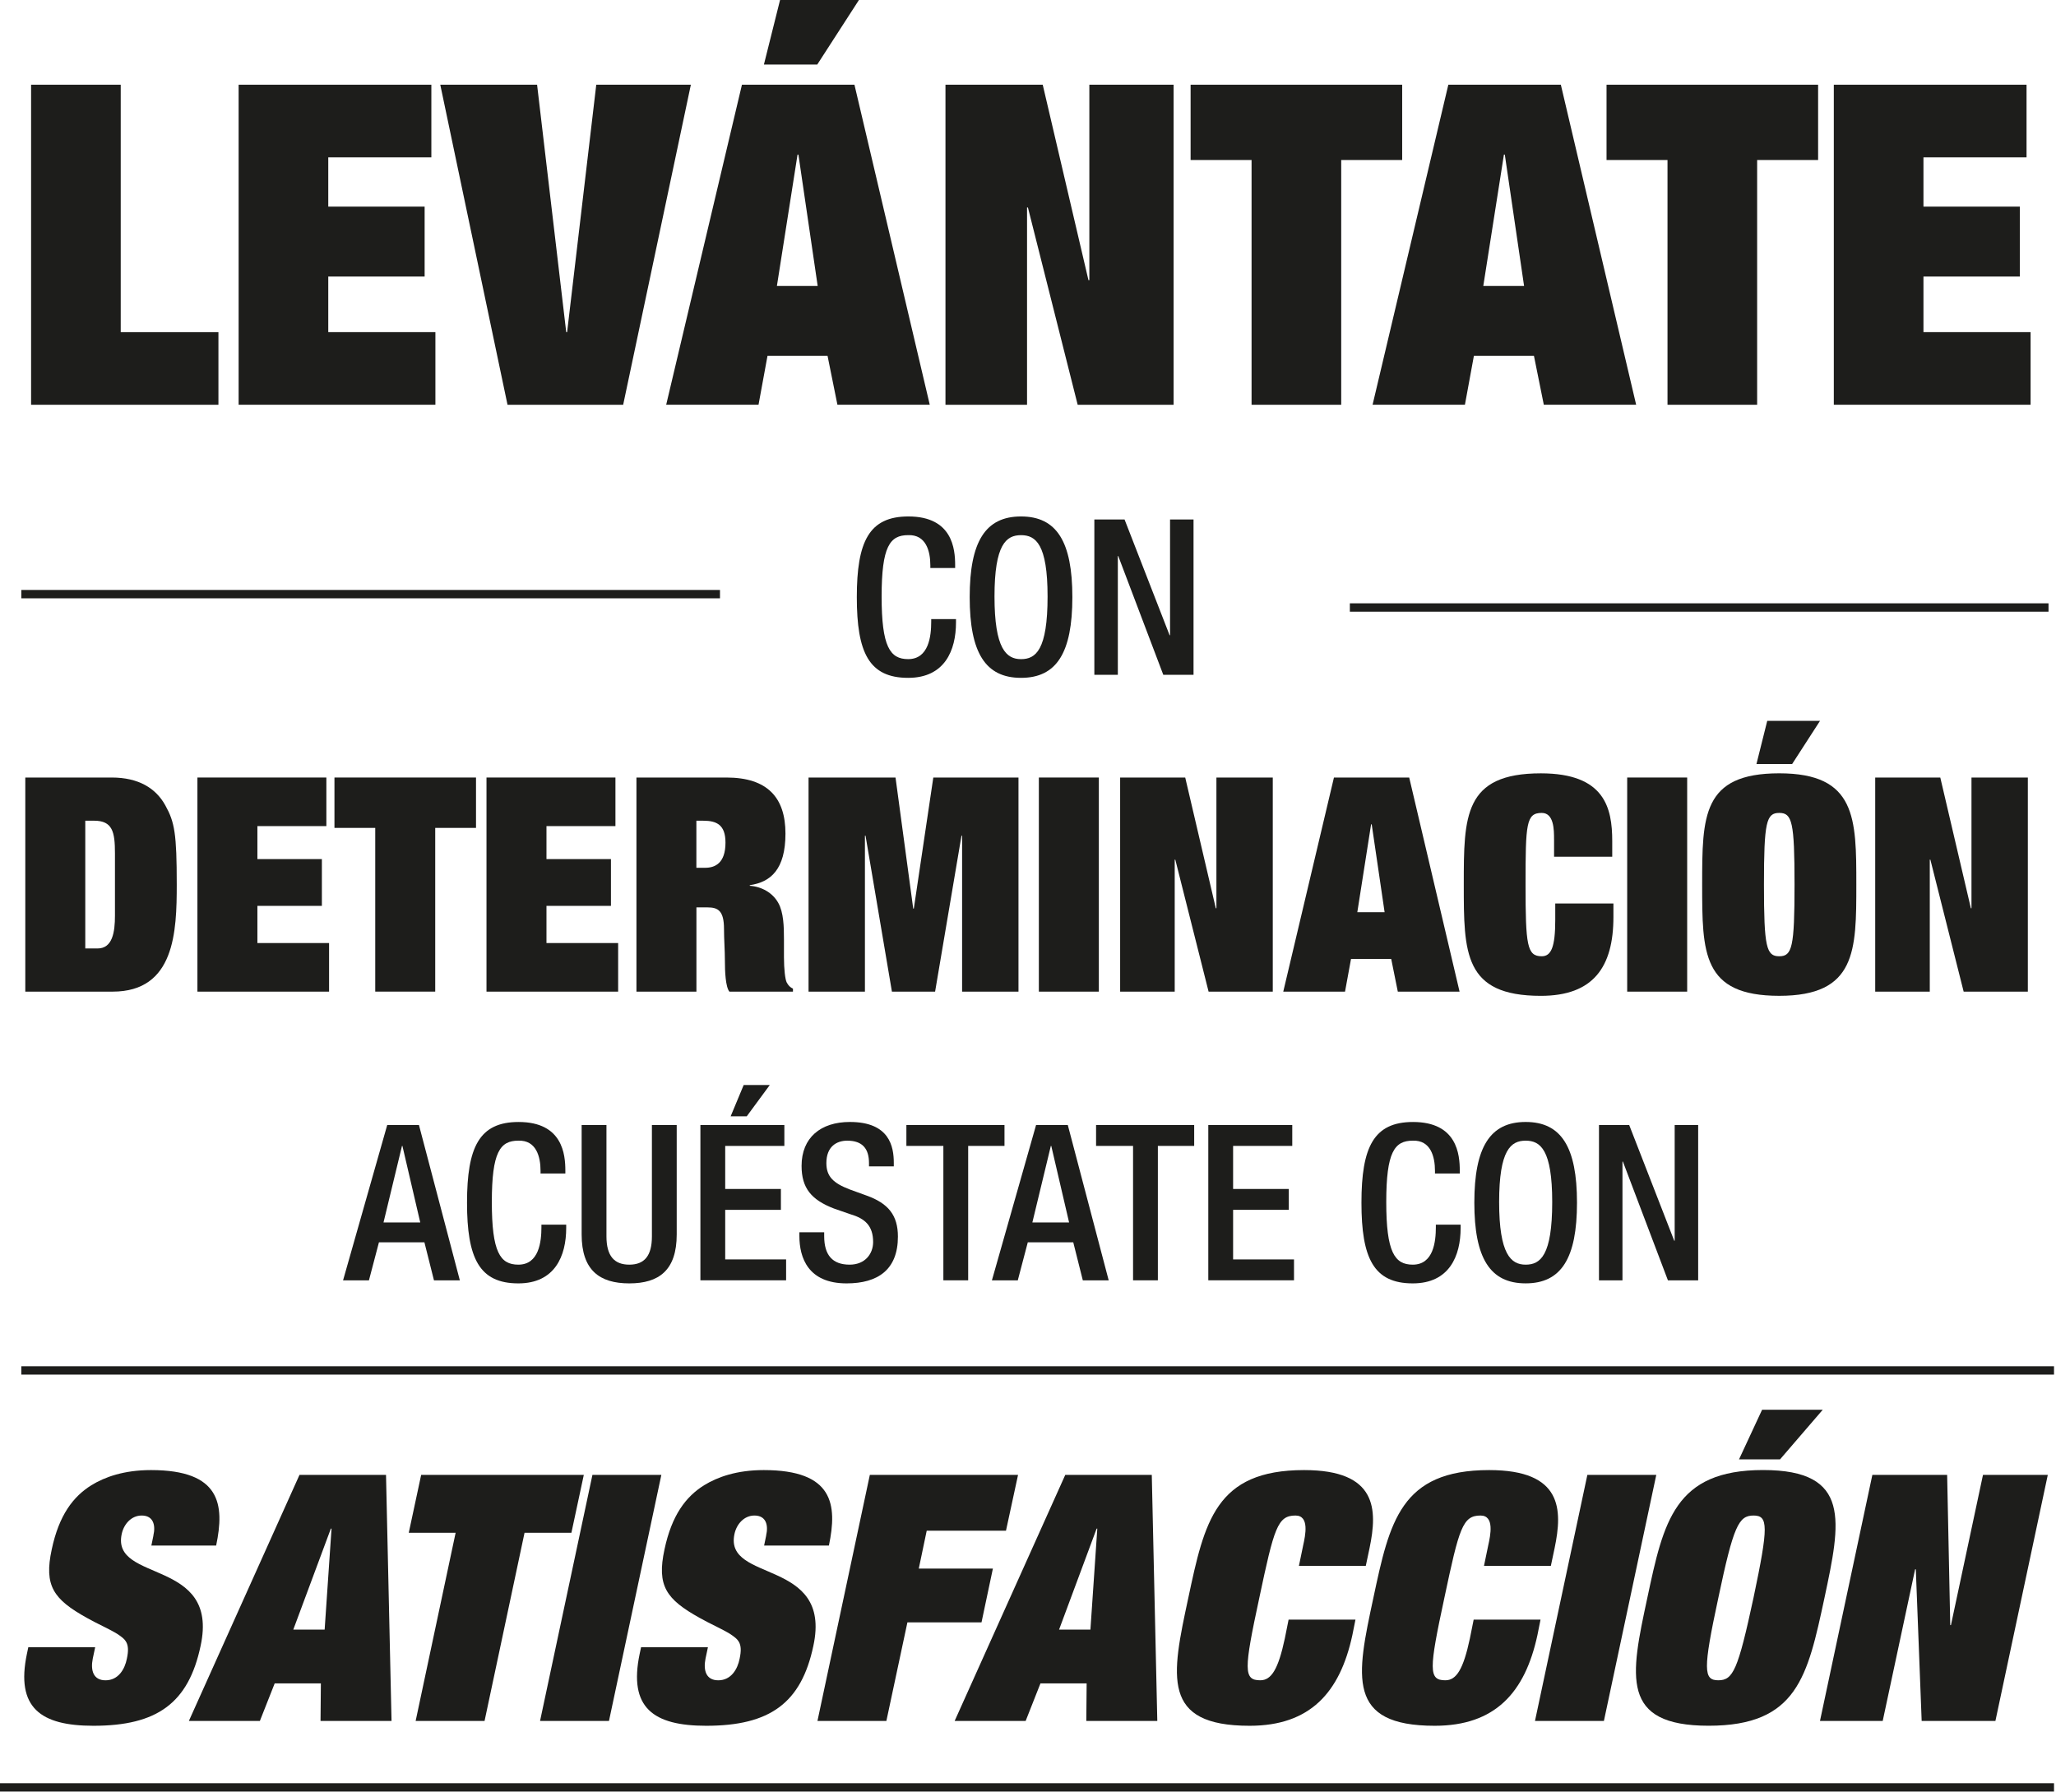
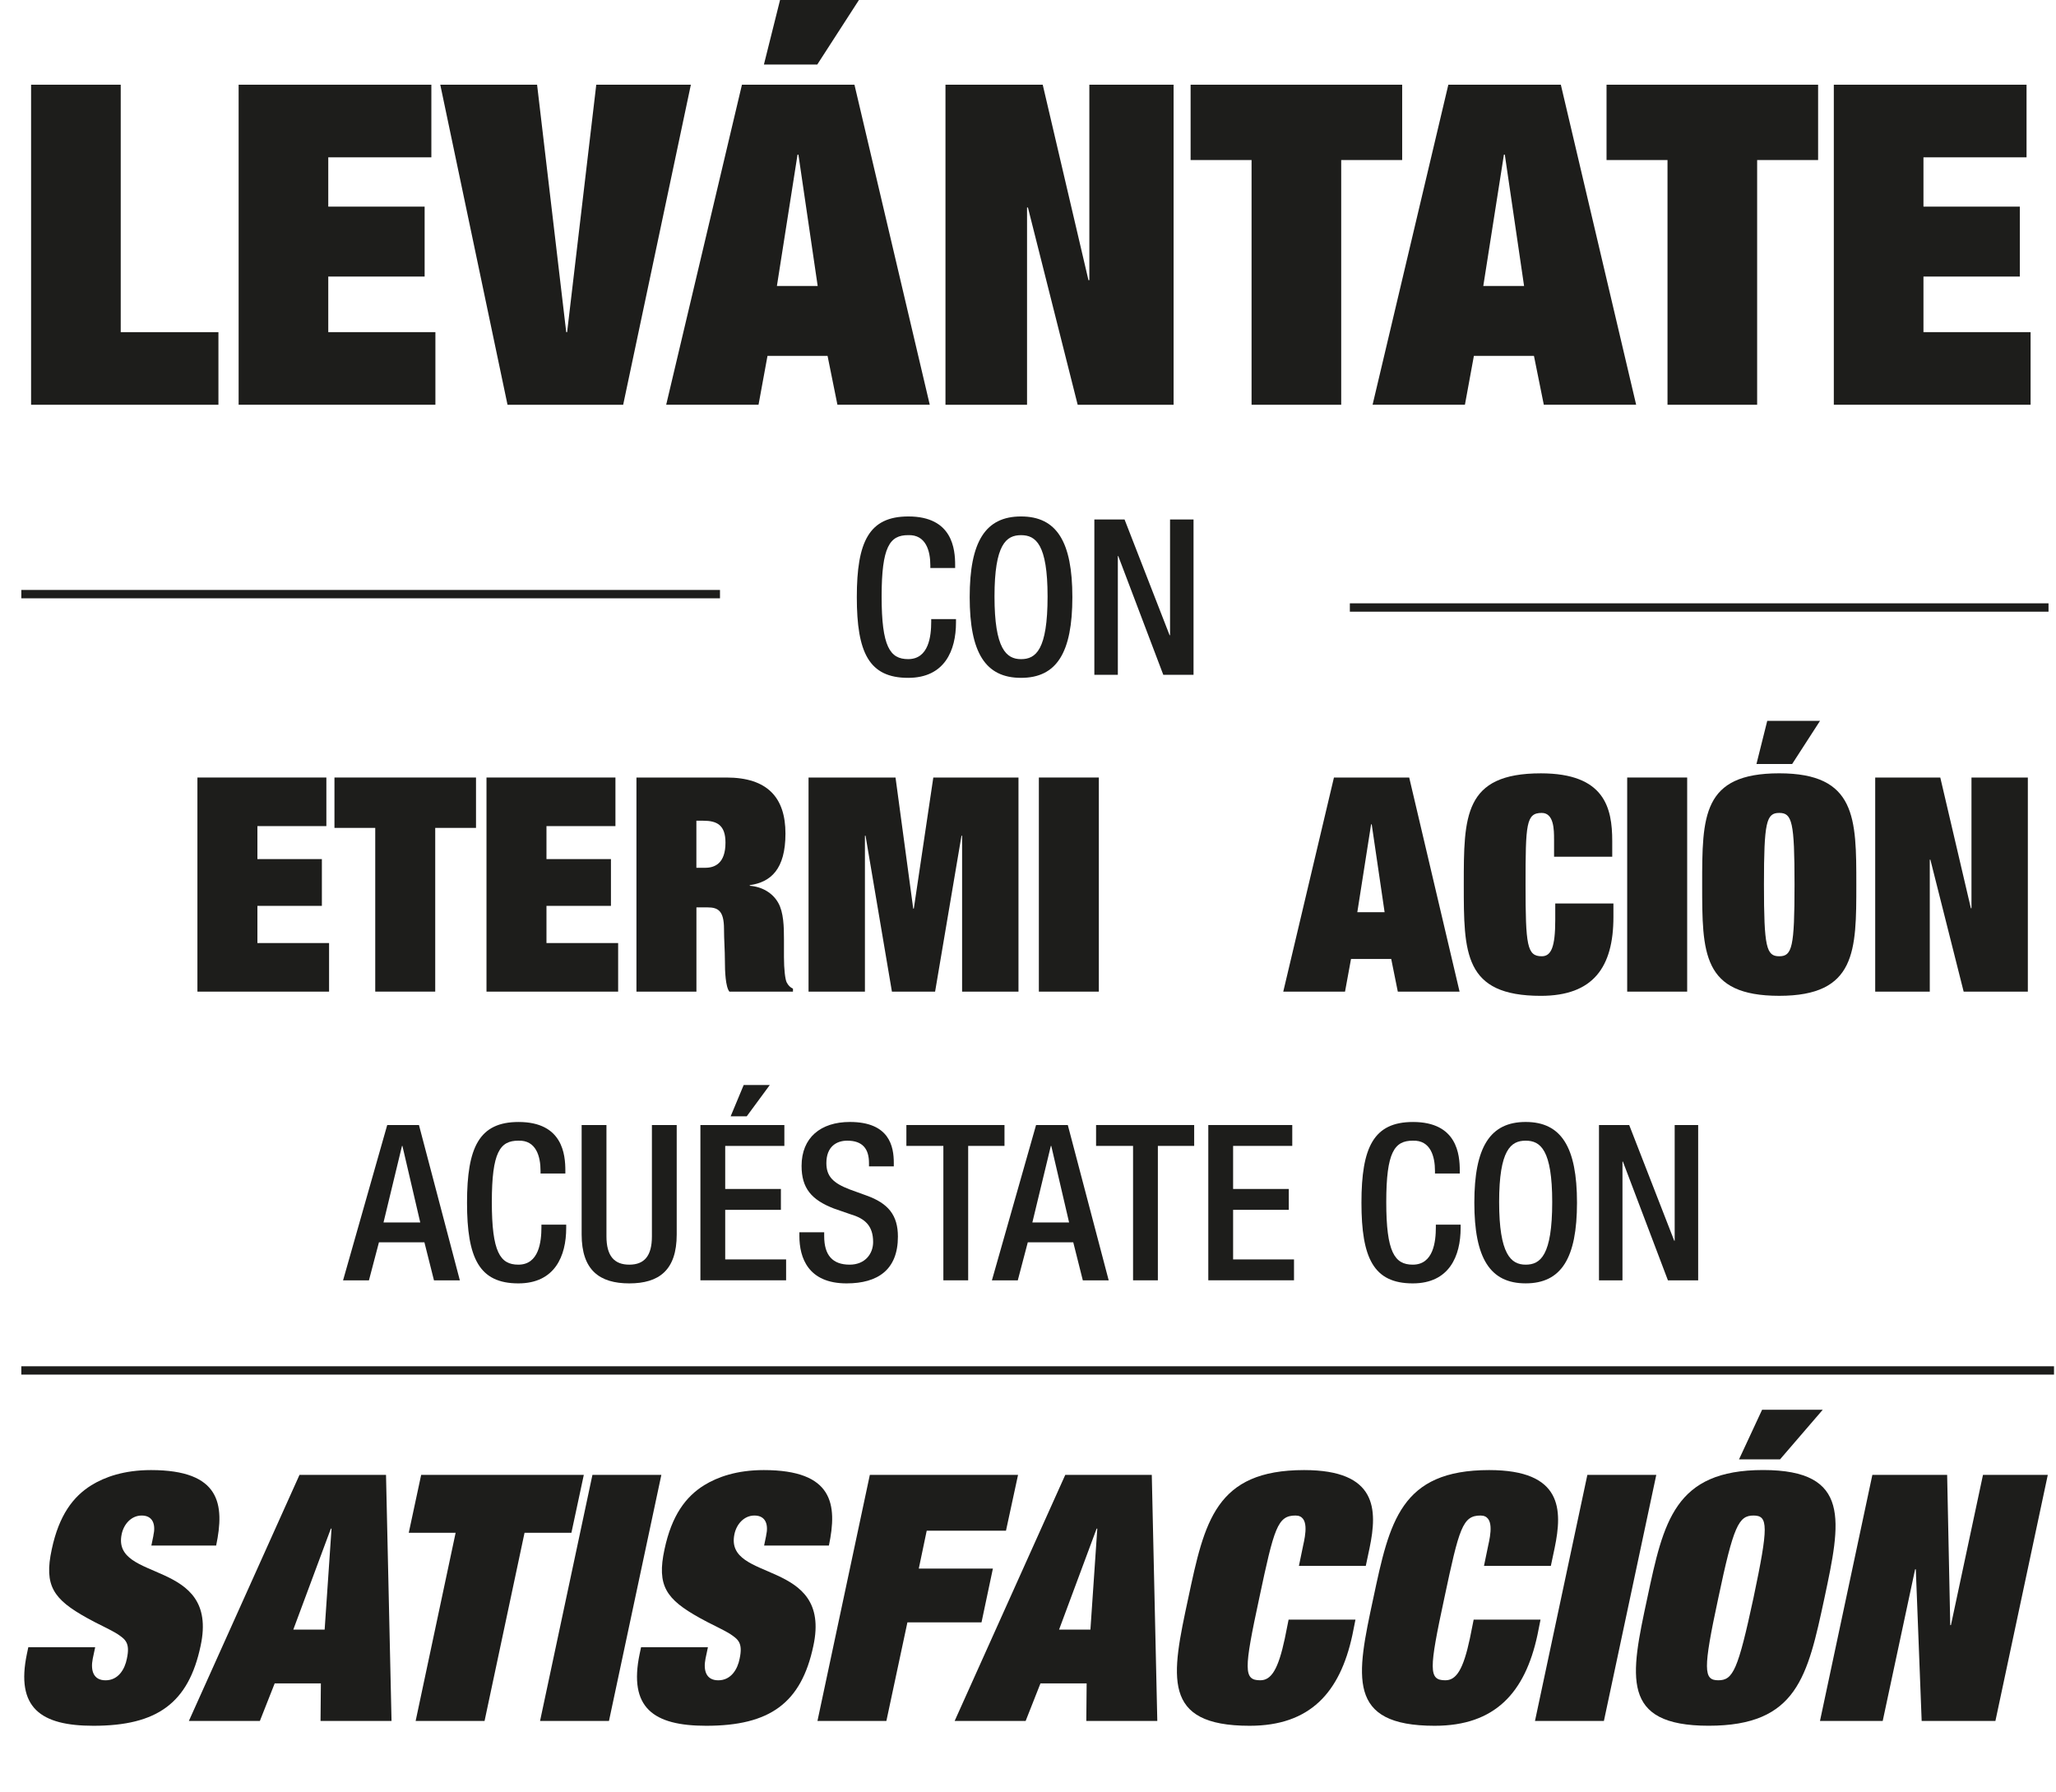
<svg xmlns="http://www.w3.org/2000/svg" width="920" height="802" viewBox="0 0 920 802" fill="none">
  <g clip-path="url(#clip0_98_363)">
    <path d="M13.91 37.91H54.02V148.63H97.74V181.12H13.91V37.91Z" fill="#1D1D1B" />
    <path d="M106.77 37.91H193.02V70.4H146.89V92.46H190.01V123.75H146.89V148.62H194.83V181.11H106.78V37.91H106.77Z" fill="#1D1D1B" />
    <path d="M266.82 37.91H309.14L278.85 181.12H227.1L197.01 37.91H240.33L253.37 148.63H253.77L266.81 37.91H266.82Z" fill="#1D1D1B" />
    <path d="M370.31 159.25H343.43L339.42 181.11H298.1L332 37.9H382.34L416.04 181.11H374.72L370.31 159.25ZM349.05 0H384.35L365.7 28.88H341.83L349.05 0ZM357.27 69.2H356.87L347.64 127.97H365.89L357.27 69.2Z" fill="#1D1D1B" />
    <path d="M487.44 37.91H525.15V181.12H482.23L459.97 92.87H459.57V181.12H423.07V37.91H466.59L487.05 125.36H487.45V37.91H487.44Z" fill="#1D1D1B" />
    <path d="M532.76 37.91H627.43V71.61H600.15V181.12H560.04V71.61H532.76V37.91Z" fill="#1D1D1B" />
    <path d="M686.4 159.25H659.52L655.51 181.11H614.19L648.09 37.9H698.43L732.13 181.11H690.81L686.4 159.25ZM673.36 69.19H672.96L663.73 127.96H681.98L673.36 69.19Z" fill="#1D1D1B" />
    <path d="M718.88 37.91H813.55V71.61H786.27V181.12H746.16V71.61H718.88V37.91Z" fill="#1D1D1B" />
    <path d="M820.57 37.91H906.82V70.4H860.69V92.46H903.81V123.75H860.69V148.62H908.63V181.11H820.58V37.91H820.57Z" fill="#1D1D1B" />
-     <path d="M11.32 347.92H49.97C61.91 347.92 69.7 352.62 73.99 360.4C78.15 367.91 79.09 373.01 79.09 395.83C79.09 416.76 78.29 443.73 50.38 443.73H11.32V347.92ZM38.16 424.41H43.66C50.37 424.41 51.44 417.03 51.44 409.78V381.87C51.44 372.21 50.37 367.24 42.05 367.24H38.16V424.4V424.41Z" fill="#1D1D1B" />
    <path d="M88.34 347.92H146.04V369.66H115.18V384.42H144.03V405.35H115.18V421.99H147.25V443.73H88.34V347.92Z" fill="#1D1D1B" />
    <path d="M149.66 347.92H213V370.46H194.75V443.72H167.91V370.46H149.66V347.92Z" fill="#1D1D1B" />
    <path d="M217.69 347.92H275.39V369.66H244.53V384.42H273.38V405.35H244.53V421.99H276.6V443.73H217.69V347.92Z" fill="#1D1D1B" />
    <path d="M284.78 347.92H325.04C343.56 347.92 351.47 357.04 351.47 373.01C351.47 388.98 344.89 394.75 335.5 396.09V396.36C340.87 396.76 345.7 399.45 348.25 404.01C350.67 408.3 350.8 414.74 350.8 420.38V428.3C350.8 433.67 351.34 438.23 352.01 439.57C352.68 440.91 353.62 441.85 354.83 442.39V443.73H326.38C324.64 441.58 324.37 434.61 324.37 429.91C324.37 425.21 323.97 420.38 323.97 415.69C323.97 407.5 321.29 406.03 316.59 406.03H311.63V443.74H284.79V347.93L284.78 347.92ZM311.62 388.31H315.51C319.94 388.31 324.63 386.3 324.63 377.04C324.63 369.12 320.74 367.25 314.7 367.25H311.61V388.32L311.62 388.31Z" fill="#1D1D1B" />
    <path d="M361.81 347.92H400.72L408.64 406.56H408.91L417.63 347.92H455.74V443.73H430.51V373.95H430.24L418.43 443.73H399.11L387.3 373.95H387.03V443.73H361.8V347.92H361.81Z" fill="#1D1D1B" />
    <path d="M464.86 347.92H491.7V443.73H464.86V347.92Z" fill="#1D1D1B" />
-     <path d="M544.3 347.92H569.53V443.73H540.81L525.92 384.69H525.65V443.73H501.23V347.92H530.35L544.04 406.42H544.31V347.92H544.3Z" fill="#1D1D1B" />
    <path d="M622.52 429.11H604.54L601.86 443.74H574.22L596.9 347.93H630.58L653.12 443.74H625.48L622.53 429.11H622.52ZM613.8 368.86H613.53L607.36 408.18H619.57L613.8 368.86Z" fill="#1D1D1B" />
    <path d="M695.39 375.57C695.39 371.41 695.39 363.76 689.89 363.76C682.91 363.76 682.64 368.59 682.64 395.83C682.64 423.07 683.31 427.9 689.89 427.9C694.18 427.9 695.93 423.61 695.93 411.66V404.28H721.96V410.32C721.96 432.73 712.97 445.61 689.49 445.61C655 445.61 655 426.42 655 395.83C655 365.24 655 346.05 689.49 346.05C718.07 346.05 721.43 361.48 721.43 376.38V383.36H695.4V375.58L695.39 375.57Z" fill="#1D1D1B" />
    <path d="M728.12 347.92H754.96V443.73H728.12V347.92Z" fill="#1D1D1B" />
    <path d="M796.16 346.04C830.65 346.04 830.65 366.17 830.65 395.82C830.65 425.47 830.65 445.6 796.16 445.6C761.67 445.6 761.67 426.41 761.67 395.82C761.67 365.23 761.67 346.04 796.16 346.04ZM790.79 322.56H814.41L801.93 341.88H785.96L790.79 322.56ZM796.16 363.76C790.39 363.76 789.32 367.79 789.32 395.83C789.32 423.87 790.39 427.9 796.16 427.9C801.93 427.9 803 423.87 803 395.83C803 367.79 801.93 363.76 796.16 363.76Z" fill="#1D1D1B" />
    <path d="M882.17 347.92H907.4V443.73H878.68L863.79 384.69H863.52V443.73H839.1V347.92H868.22L881.91 406.42H882.18V347.92H882.17Z" fill="#1D1D1B" />
    <path d="M68.63 687.1C69.71 682.47 68.63 678.16 63.39 678.16C58.76 678.16 55.37 682.02 54.45 686.49C49.82 708.39 98.25 697.13 89.77 736.46C84.37 762.06 70.34 772.24 41.81 772.24C18.22 772.24 6.96 764.22 12.05 740.01L12.67 737.08H42.59L41.51 742.17C40.43 747.57 41.82 751.89 47.22 751.89C52.93 751.89 55.86 746.96 56.78 742.17C58.32 735.08 56.01 733.53 52.62 731.22C48.92 728.91 43.83 726.75 38.89 723.97C23.93 715.64 19.61 709.63 23.16 693.28C26.4 678.01 32.72 669.69 40.89 664.6C46.9 660.9 55.54 657.82 67.57 657.82C98.72 657.82 100.57 673.24 96.72 691.59H67.73L68.65 687.12L68.63 687.1Z" fill="#1D1D1B" />
    <path d="M143.58 753.26H122.92L116.29 770.07H84.519L134.02 659.96H172.73L175.2 770.07H143.43L143.58 753.26ZM148.36 684.02H148.05L131.24 729.21H145.27L148.35 684.02H148.36Z" fill="#1D1D1B" />
    <path d="M188.45 659.96H261.24L255.69 685.87H234.72L216.83 770.07H185.99L203.88 685.87H182.91L188.46 659.96H188.45Z" fill="#1D1D1B" />
    <path d="M265.1 659.96H295.94L272.5 770.07H241.66L265.1 659.96Z" fill="#1D1D1B" />
    <path d="M342.82 687.1C343.9 682.47 342.82 678.16 337.58 678.16C332.95 678.16 329.56 682.02 328.64 686.49C324.01 708.39 372.44 697.13 363.96 736.46C358.56 762.06 344.53 772.24 316 772.24C292.41 772.24 281.15 764.22 286.24 740.01L286.86 737.08H316.78L315.7 742.17C314.62 747.57 316.01 751.89 321.41 751.89C327.12 751.89 330.05 746.96 330.97 742.17C332.51 735.08 330.2 733.53 326.81 731.22C323.11 728.91 318.02 726.75 313.08 723.97C298.12 715.64 293.8 709.63 297.35 693.28C300.59 678.01 306.91 669.69 315.08 664.6C321.09 660.9 329.73 657.82 341.76 657.82C372.91 657.82 374.76 673.24 370.91 691.59H341.92L342.84 687.12L342.82 687.1Z" fill="#1D1D1B" />
    <path d="M389.24 659.96H455.55L450.15 684.94H414.68L411.13 701.9H444.29L439.2 725.96H406.04L396.63 770.07H365.79L389.23 659.96H389.24Z" fill="#1D1D1B" />
    <path d="M486.24 753.26H465.58L458.95 770.07H427.18L476.68 659.96H515.39L517.86 770.07H486.09L486.24 753.26ZM491.02 684.02H490.71L473.9 729.21H487.93L491.01 684.02H491.02Z" fill="#1D1D1B" />
    <path d="M583.08 691.73C584.16 686.95 586.009 678.16 579.689 678.16C571.669 678.16 570.129 683.71 563.499 715.02C556.559 747.25 556.41 751.88 563.96 751.88C568.89 751.88 571.979 746.95 574.909 733.22L576.609 724.74H606.53L605.14 731.68C599.59 757.43 586.169 772.24 559.179 772.24C519.549 772.24 524.169 750.19 531.729 715.03C538.979 680.95 543.909 657.82 583.549 657.82C616.399 657.82 616.399 675.55 612.849 692.67L611.15 700.69H581.229L583.08 691.75V691.73Z" fill="#1D1D1B" />
    <path d="M665.89 691.73C666.97 686.95 668.82 678.16 662.5 678.16C654.48 678.16 652.94 683.71 646.31 715.02C639.37 747.25 639.22 751.88 646.77 751.88C651.7 751.88 654.79 746.95 657.72 733.22L659.42 724.74H689.34L687.95 731.68C682.4 757.43 668.98 772.24 641.99 772.24C602.36 772.24 606.98 750.19 614.54 715.03C621.79 680.95 626.72 657.82 666.36 657.82C699.21 657.82 699.21 675.55 695.66 692.67L693.96 700.69H664.04L665.89 691.75V691.73Z" fill="#1D1D1B" />
    <path d="M710.3 659.96H741.14L717.7 770.07H686.86L710.3 659.96Z" fill="#1D1D1B" />
    <path d="M788.95 657.8C828.58 657.8 823.65 680.93 816.4 715.01C808.84 750.17 804.22 772.22 764.58 772.22C724.94 772.22 729.57 750.17 737.13 715.01C744.38 680.93 749.31 657.8 788.95 657.8ZM784.63 678.16C778 678.16 775.69 682.79 768.9 715.02C761.96 747.25 762.27 751.88 768.9 751.88C775.53 751.88 777.69 747.25 784.63 715.02C791.42 682.79 791.26 678.16 784.63 678.16ZM788.49 630.82H815.63L796.51 653.03H778.16L788.49 630.82Z" fill="#1D1D1B" />
    <path d="M887.34 659.96H916.33L892.89 770.07H859.89L857.27 702.21H856.96L842.46 770.07H814.39L837.83 659.96H871.29L872.68 727.2H872.99L887.33 659.96H887.34Z" fill="#1D1D1B" />
    <path d="M427.78 277.04V278.5C427.78 291.06 422.72 303.32 406.37 303.32C388.85 303.32 383.4 292.03 383.4 267.21C383.4 242.39 388.85 231.1 406.47 231.1C426.23 231.1 427.4 245.7 427.4 252.9V254.16H416.3V252.99C416.3 246.57 414.35 239.17 406.37 239.46C398.19 239.46 394.5 244.52 394.5 266.91C394.5 289.3 398.2 294.94 406.37 294.94C415.62 294.94 416.69 284.62 416.69 278.2V277.03H427.79L427.78 277.04Z" fill="#1D1D1B" />
    <path d="M433.91 267.21C433.91 242.39 440.92 231.1 456.88 231.1C472.84 231.1 479.85 242.39 479.85 267.21C479.85 292.03 472.84 303.32 456.88 303.32C440.92 303.32 433.91 292.03 433.91 267.21ZM468.76 266.92C468.76 243.56 463.5 239.47 456.88 239.47C450.26 239.47 445.01 243.56 445.01 266.92C445.01 290.28 450.27 294.95 456.88 294.95C463.49 294.95 468.76 290.86 468.76 266.92Z" fill="#1D1D1B" />
    <path d="M489.68 232.46H503.21L523.36 284.24H523.56V232.46H534.07V301.96H520.54L500.39 248.82H500.2V301.96H489.69V232.46H489.68Z" fill="#1D1D1B" />
    <path d="M173.26 503.42H187.47L205.77 572.92H194.19L189.91 555.89H169.57L165.09 572.92H153.51L173.27 503.42H173.26ZM188.05 547.02L180.07 512.76H179.88L171.61 547.02H188.06H188.05Z" fill="#1D1D1B" />
    <path d="M253.36 548V549.46C253.36 562.02 248.3 574.28 231.95 574.28C214.43 574.28 208.98 562.99 208.98 538.17C208.98 513.35 214.43 502.06 232.05 502.06C251.81 502.06 252.98 516.66 252.98 523.86V525.12H241.88V523.95C241.88 517.53 239.93 510.13 231.95 510.42C223.77 510.42 220.08 515.48 220.08 537.87C220.08 560.26 223.78 565.9 231.95 565.9C241.2 565.9 242.27 555.58 242.27 549.16V547.99H253.37L253.36 548Z" fill="#1D1D1B" />
    <path d="M271.37 503.42V553.25C271.37 562.01 274.87 565.9 281.59 565.9C288.31 565.9 291.71 562.01 291.71 553.25V503.42H302.81V552.38C302.81 568.44 294.83 574.28 281.59 574.28C268.35 574.28 260.27 568.44 260.27 552.38V503.42H271.37Z" fill="#1D1D1B" />
    <path d="M313.41 503.42H350.98V512.76H324.51V532.03H349.43V541.37H324.51V563.56H351.76V572.9H313.41V503.4V503.42ZM332.78 485.51H344.46L334.14 499.53H326.94L332.78 485.51Z" fill="#1D1D1B" />
    <path d="M368.8 551.4V553.15C368.8 561.62 372.5 565.9 380.19 565.9C387.2 565.9 390.7 560.94 390.7 555.78C390.7 548.48 387 545.27 380.77 543.42L373.18 540.79C363.06 536.9 358.68 531.64 358.68 521.71C358.68 509.06 367.24 502.05 380.29 502.05C398.1 502.05 399.95 513.15 399.95 520.35V521.91H388.85V520.45C388.85 514.12 386.03 510.42 379.12 510.42C374.35 510.42 369.78 513.05 369.78 520.45C369.78 526.39 372.8 529.4 380.19 532.23L387.68 534.95C397.51 538.45 401.79 543.81 401.79 553.35C401.79 568.14 392.84 574.28 378.82 574.28C361.59 574.28 357.7 562.79 357.7 553.06V551.41H368.8V551.4Z" fill="#1D1D1B" />
    <path d="M422.13 512.76H405.58V503.42H449.48V512.76H433.23V572.91H422.13V512.76Z" fill="#1D1D1B" />
    <path d="M463.6 503.42H477.81L496.11 572.92H484.53L480.25 555.89H459.91L455.43 572.92H443.85L463.61 503.42H463.6ZM478.39 547.02L470.41 512.76H470.22L461.95 547.02H478.4H478.39Z" fill="#1D1D1B" />
    <path d="M507.01 512.76H490.46V503.42H534.36V512.76H518.11V572.91H507.01V512.76Z" fill="#1D1D1B" />
    <path d="M540.68 503.42H578.25V512.76H551.78V532.03H576.7V541.37H551.78V563.56H579.03V572.9H540.68V503.4V503.42Z" fill="#1D1D1B" />
    <path d="M653.59 548V549.46C653.59 562.02 648.53 574.28 632.18 574.28C614.66 574.28 609.21 562.99 609.21 538.17C609.21 513.35 614.66 502.06 632.28 502.06C652.04 502.06 653.21 516.66 653.21 523.86V525.12H642.11V523.95C642.11 517.53 640.16 510.13 632.18 510.42C624 510.42 620.31 515.48 620.31 537.87C620.31 560.26 624.01 565.9 632.18 565.9C641.43 565.9 642.5 555.58 642.5 549.16V547.99H653.6L653.59 548Z" fill="#1D1D1B" />
    <path d="M659.72 538.16C659.72 513.34 666.73 502.05 682.69 502.05C698.65 502.05 705.66 513.34 705.66 538.16C705.66 562.98 698.65 574.27 682.69 574.27C666.73 574.27 659.72 562.98 659.72 538.16ZM694.57 537.87C694.57 514.51 689.31 510.42 682.69 510.42C676.07 510.42 670.82 514.51 670.82 537.87C670.82 561.23 676.08 565.9 682.69 565.9C689.3 565.9 694.57 561.81 694.57 537.87Z" fill="#1D1D1B" />
    <path d="M715.49 503.42H729.02L749.17 555.2H749.37V503.42H759.88V572.92H746.35L726.2 519.78H726.01V572.92H715.5V503.42H715.49Z" fill="#1D1D1B" />
    <path d="M322.17 263.99H9.54V267.73H322.17V263.99Z" fill="#1D1D1B" />
    <path d="M919.11 611.37H9.54V615.11H919.11V611.37Z" fill="#1D1D1B" />
-     <path d="M919.11 797.94H0V801.68H919.11V797.94Z" fill="#1D1D1B" />
+     <path d="M919.11 797.94H0V801.68V797.94Z" fill="#1D1D1B" />
    <path d="M916.65 269.97H604.02V273.71H916.65V269.97Z" fill="#1D1D1B" />
  </g>
  <defs>
    <clipPath id="clip0_98_363">
      <rect width="919.11" height="801.68" fill="white" />
    </clipPath>
  </defs>
</svg>